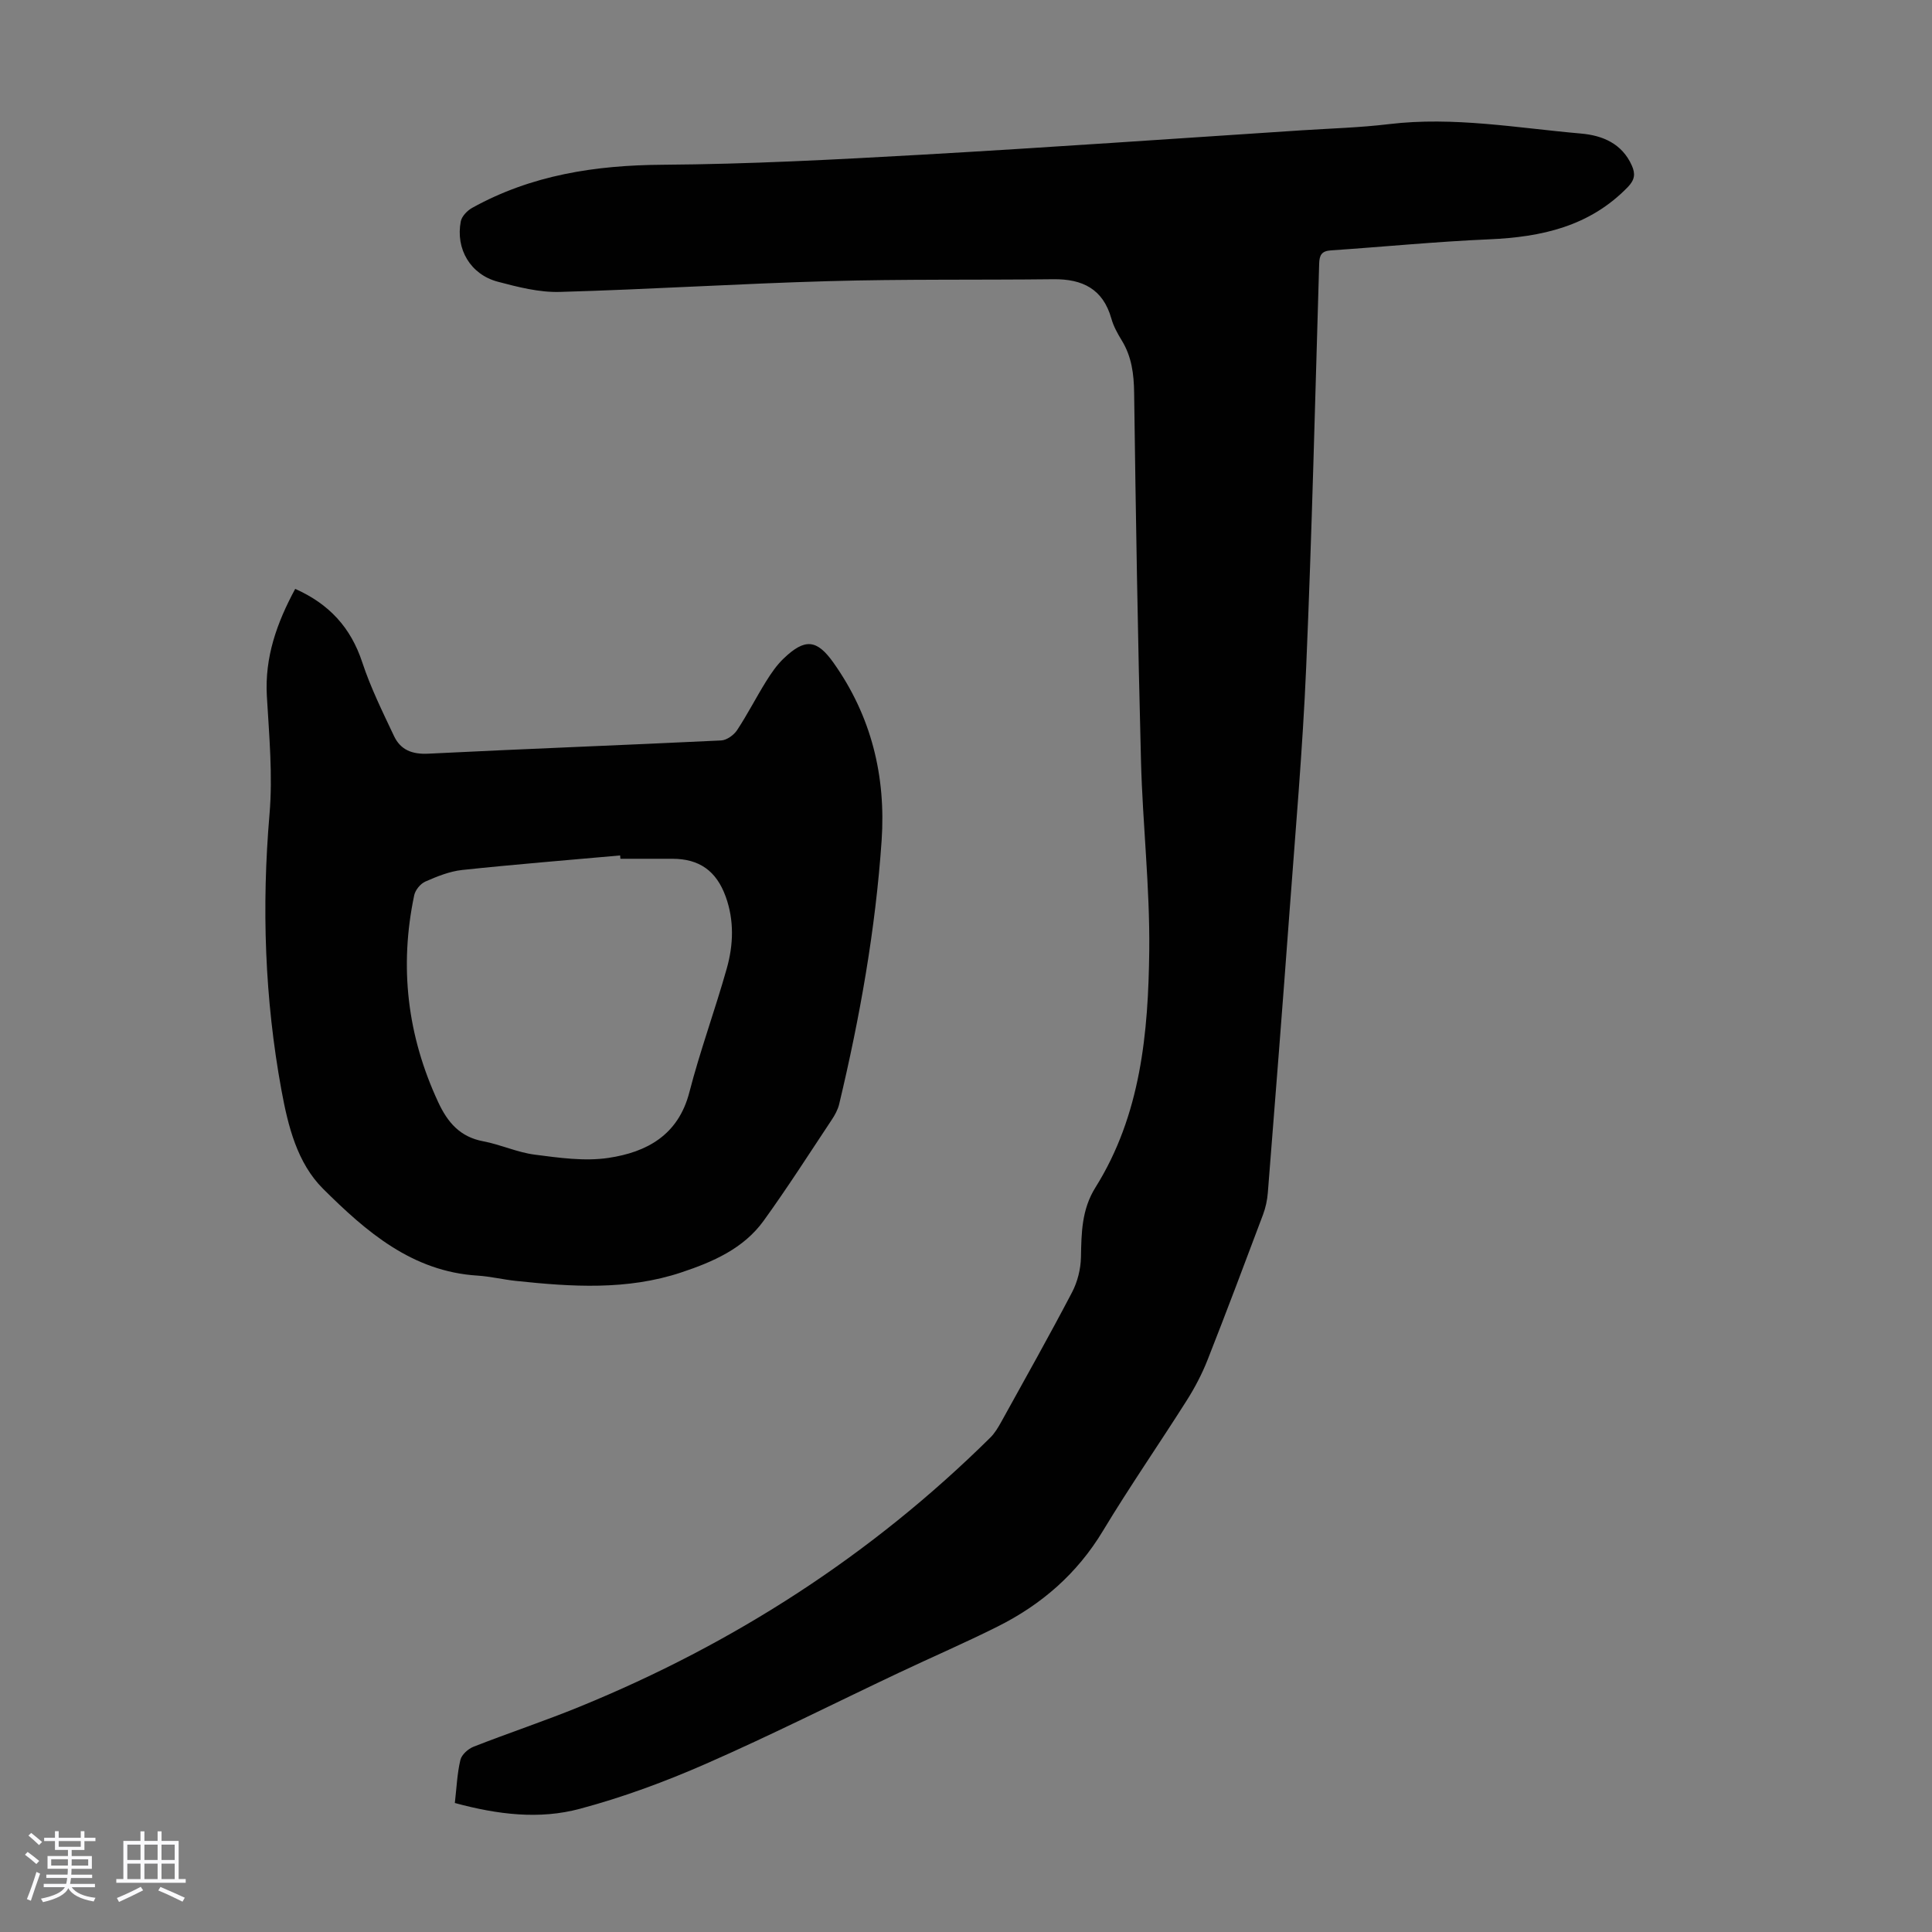
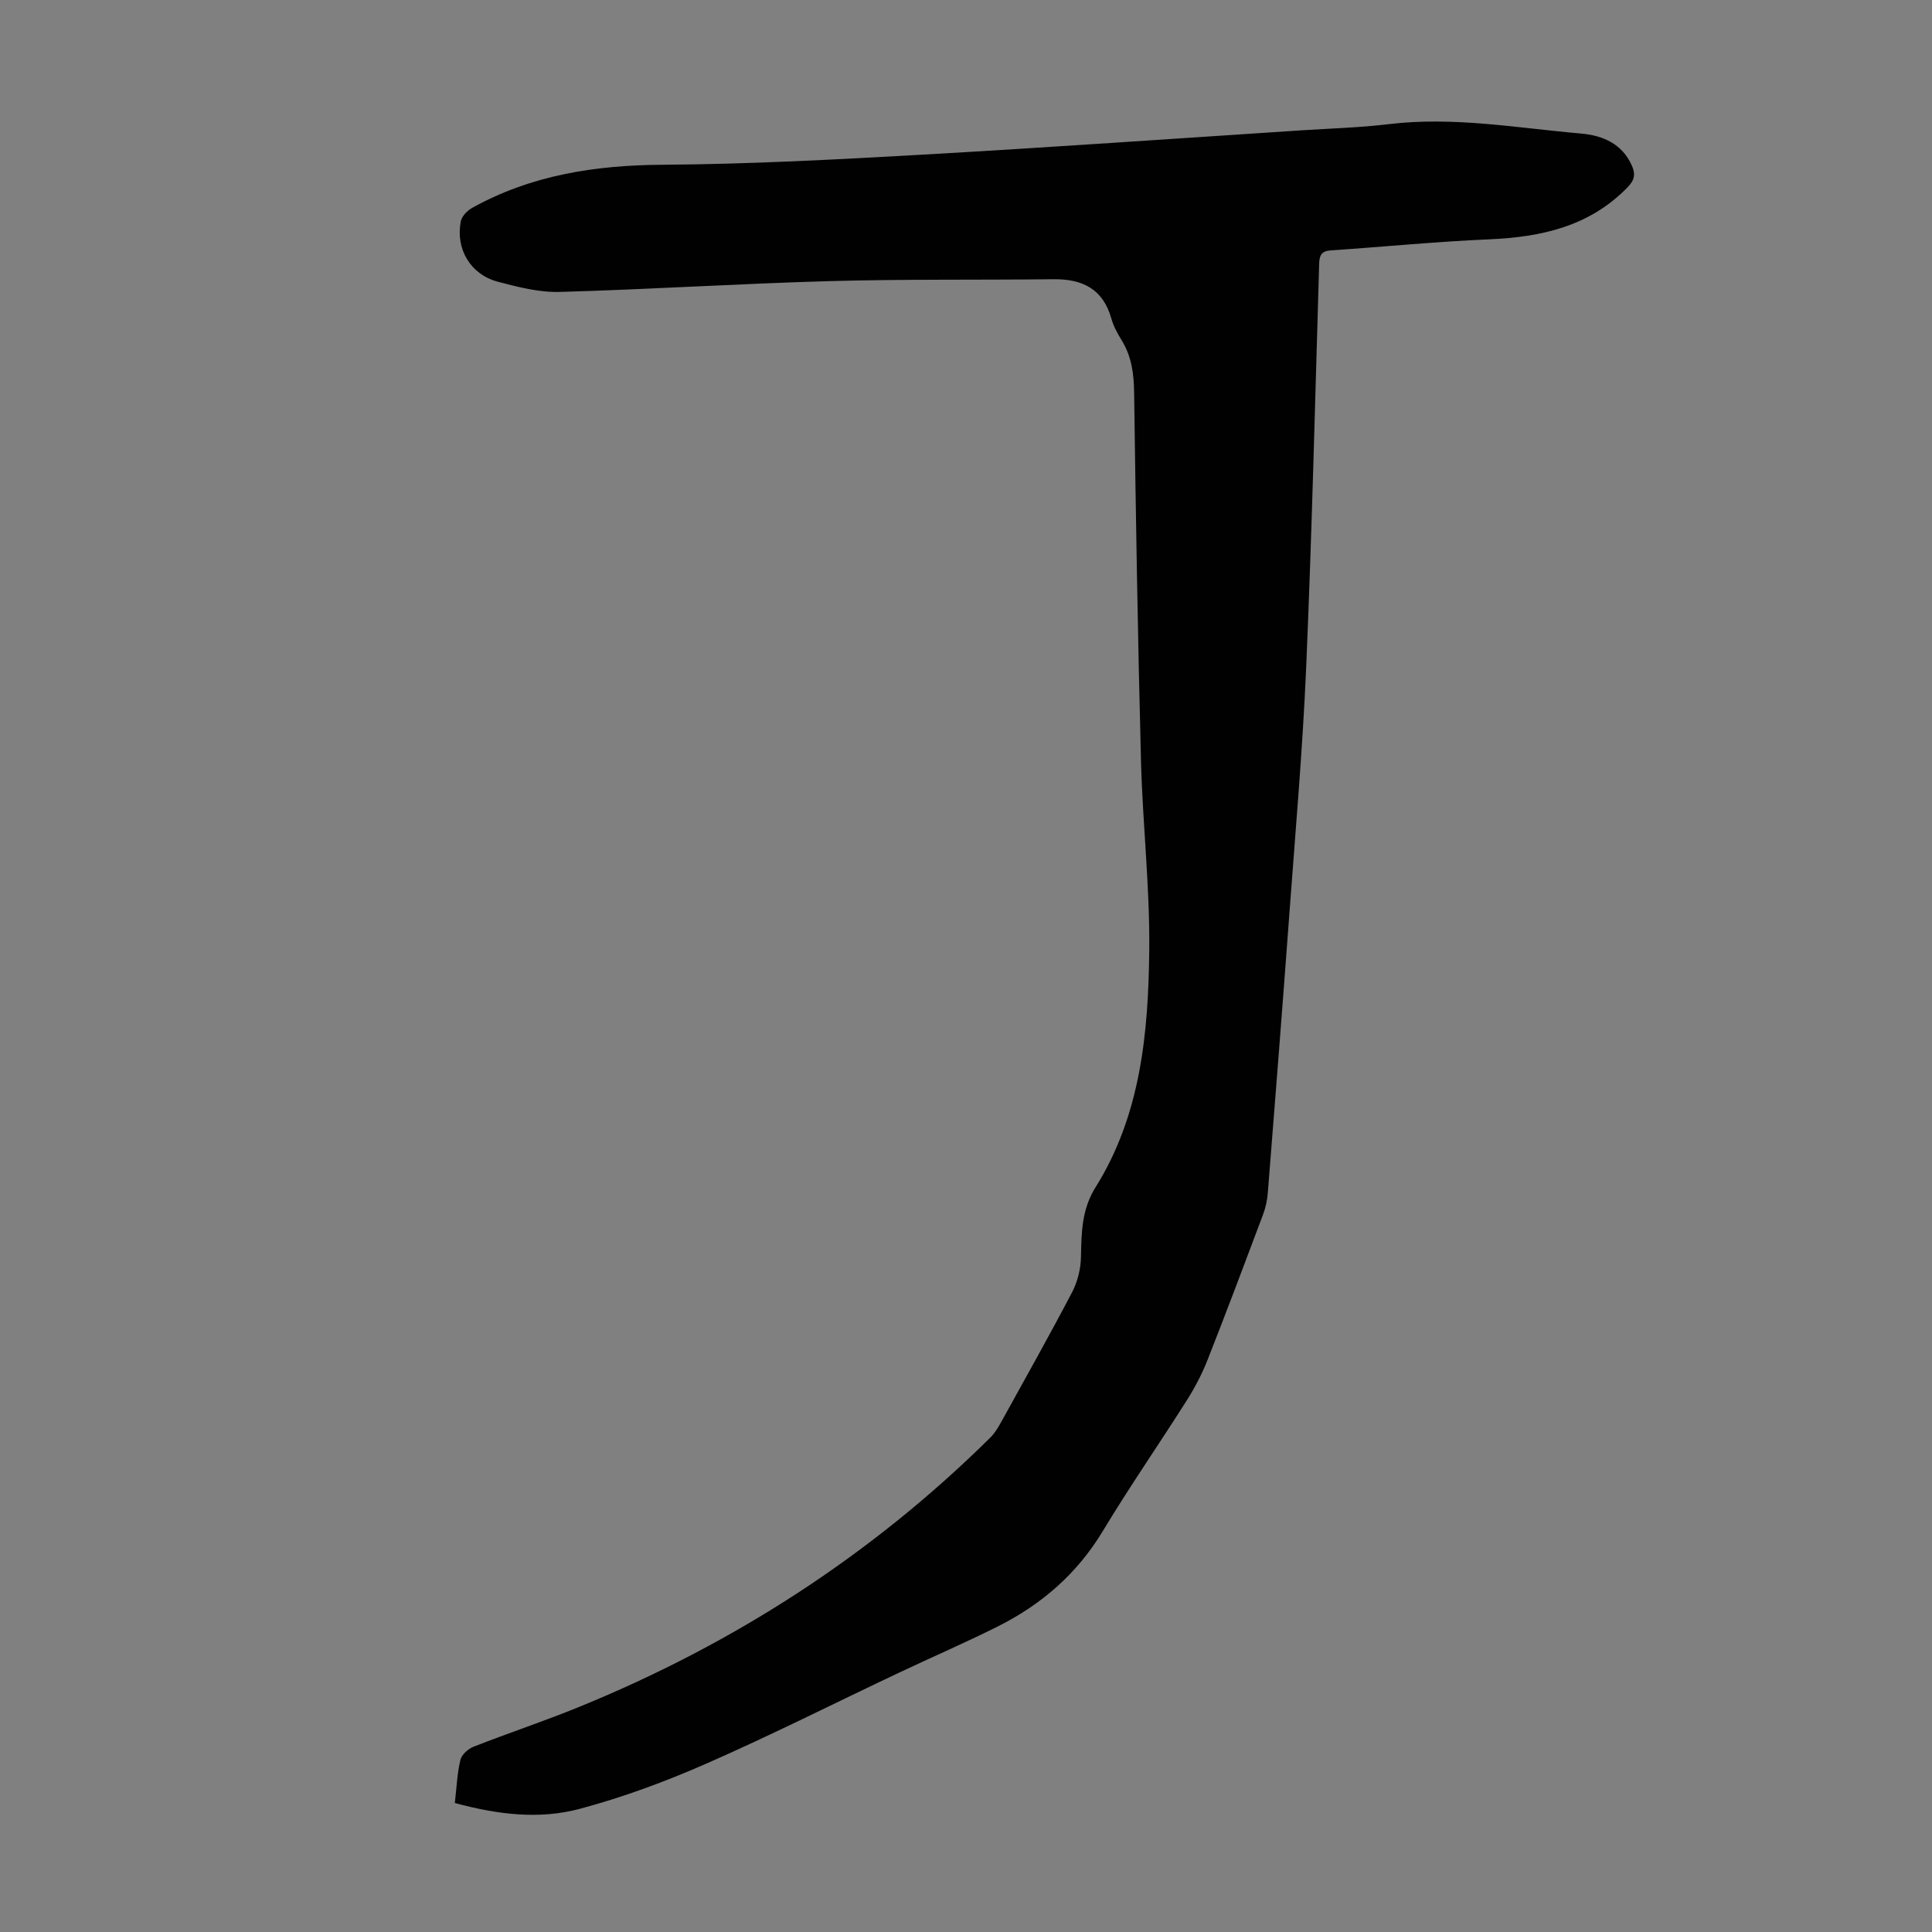
<svg xmlns="http://www.w3.org/2000/svg" enable-background="new 0 0 400 400" viewBox="0 0 400 400">
  <rect x="0" y="0" width="400" height="400" fill="#808080" stroke="none" />
-   <path d="m5.17 384 .55-.58c.85.61 1.65 1.24 2.4 1.87l-.59.64c-.83-.73-1.62-1.38-2.36-1.93m1.22 9.53-.82-.34c.71-1.76 1.37-3.64 1.98-5.63.24.13.5.25.76.36-.6 1.67-1.24 3.54-1.92 5.61m-.5-13.5.57-.54c.56.44 1.31 1.06 2.26 1.87l-.64.64c-.68-.66-1.41-1.32-2.19-1.97m3.25.46h2.24v-1.36h.77v1.36h4.57v-1.36h.76v1.36h2.28v.69h-2.28v1.84h-2.64v1.26h4.18v2.64h-4.21c0 .45-.02.86-.05 1.21h4.32v.69h-4.38c-.04.34-.1.75-.19 1.22h5.15v.69h-4.82c.87 1.19 2.51 1.92 4.93 2.19-.17.31-.3.57-.37.76-2.77-.49-4.52-1.41-5.26-2.76-.56 1.26-2.3 2.23-5.24 2.9-.12-.24-.26-.48-.43-.72 2.73-.55 4.38-1.34 4.96-2.38h-4.38v-.69h4.65c.1-.38.17-.79.21-1.22h-4.32v-.69h4.4c.03-.34.05-.75.05-1.21h-4.2v-2.64h4.23v-1.26h-2.69v-1.84h-2.24zm1.46 4.46v1.29h3.45c.01-.4.02-.57.01-.53v-.32-.45h-3.46zm1.55-2.59h4.57v-1.19h-4.57zm6.11 2.59h-3.42v.77c-.01.19-.01.37-.02.53h3.44z" fill="#fafafc" />
-   <path d="m32.63 379.16h.82v1.98h3.54v7.89h1.46v.78h-14.37v-.78h1.46v-7.89h3.54v-1.98h.82v1.98h2.73zm-3.49 11.48.5.73c-1.61.82-3.28 1.63-5 2.41-.13-.27-.28-.55-.44-.82 1.75-.72 3.4-1.49 4.94-2.32m-2.78-5.55h2.73v-3.18h-2.73zm0 3.95h2.73v-3.2h-2.73zm3.54-3.95h2.73v-3.18h-2.73zm0 3.95h2.73v-3.2h-2.73zm7.89 4.68c-1.84-.92-3.51-1.7-5.02-2.32l.45-.73c1.89.8 3.57 1.55 5.04 2.23zm-1.62-11.81h-2.73v3.18h2.73zm-2.73 7.13h2.73v-3.2h-2.73z" fill="#fafafc" />
  <g fill="#010101">
    <path d="m94.17 373.29c.37-3.18.48-6.12 1.15-8.92.26-1.09 1.61-2.3 2.75-2.74 7.28-2.86 14.72-5.32 21.95-8.28 31.95-13.05 60.44-31.41 85.02-55.72.93-.92 1.63-2.12 2.28-3.28 4.92-8.9 9.91-17.77 14.63-26.78 1.13-2.16 1.8-4.81 1.85-7.26.1-5.05.13-9.87 3-14.46 9.4-15.01 10.95-32.03 11.14-49.08.14-13.07-1.37-26.14-1.71-39.23-.66-25.39-1.08-50.79-1.42-76.19-.05-3.91-.5-7.51-2.57-10.88-.87-1.42-1.71-2.94-2.15-4.53-1.73-6.13-5.99-8.19-11.96-8.13-15.53.18-31.08-.04-46.6.4-18.55.52-37.09 1.71-55.64 2.23-4.27.12-8.66-1.01-12.85-2.12-5.63-1.5-8.74-6.76-7.64-12.48.2-1.06 1.35-2.25 2.37-2.81 12.26-6.8 25.49-8.83 39.42-8.92 17.88-.12 35.76-1.07 53.62-2.08 26.24-1.49 52.46-3.34 78.69-5.05 6.03-.39 12.08-.56 18.07-1.28 13.38-1.61 26.54.8 39.76 1.95 4.45.39 8.5 2.06 10.53 6.64.77 1.73.59 2.96-.84 4.44-7.9 8.15-17.86 10.35-28.71 10.82-10.94.47-21.85 1.55-32.77 2.29-1.91.13-2.37.97-2.42 2.75-.83 27.86-1.5 55.72-2.69 83.56-.73 16.99-2.22 33.94-3.47 50.9-1.42 19.31-2.94 38.6-4.47 57.9-.12 1.53-.46 3.1-1 4.54-3.77 10.04-7.55 20.09-11.48 30.07-1.14 2.88-2.6 5.69-4.26 8.31-5.74 9.07-11.87 17.91-17.41 27.1-5.33 8.85-12.72 15.25-21.8 19.79-6.69 3.35-13.57 6.32-20.34 9.52-13.33 6.3-26.5 12.95-39.99 18.87-8.45 3.71-17.2 6.95-26.11 9.33-8.42 2.28-17.09 1.21-25.93-1.19z" />
-     <path d="m61.12 121.92c7.03 3.13 11.51 8.01 13.88 15.2 1.73 5.25 4.21 10.26 6.58 15.28 1.36 2.87 3.76 3.81 7.11 3.64 20.21-1.01 40.43-1.76 60.64-2.74 1.14-.06 2.6-1.11 3.27-2.12 2.15-3.26 3.93-6.76 6-10.09 1.05-1.69 2.22-3.4 3.65-4.76 4.4-4.21 6.87-3.98 10.32.89 7.83 11.04 10.87 23.47 9.96 36.82-1.27 18.44-4.5 36.6-8.79 54.57-.28 1.16-.9 2.28-1.57 3.28-4.64 6.99-9.16 14.06-14.07 20.86-4.17 5.77-10.52 8.52-17.04 10.69-11.22 3.74-22.73 2.98-34.23 1.76-2.66-.28-5.3-.93-7.97-1.1-13.55-.84-23.07-9.13-31.95-17.95-5.4-5.37-7.28-13.04-8.64-20.44-3.47-18.92-4.11-37.94-2.47-57.14.69-8.07-.08-16.3-.55-24.44-.46-8.05 2.05-15.14 5.87-22.21zm67.33 55.88c-.02-.23-.04-.46-.06-.69-10.9.98-21.81 1.85-32.7 3.01-2.61.28-5.19 1.33-7.63 2.4-1.01.44-2.07 1.74-2.3 2.82-3.12 14.82-1.44 29.09 4.97 42.86 1.95 4.19 4.51 7.19 9.31 8.09 3.61.68 7.07 2.31 10.69 2.77 5.04.65 10.3 1.41 15.25.67 7.9-1.18 14.44-4.69 16.74-13.57 2.23-8.64 5.33-17.06 7.75-25.65 1.38-4.89 1.56-9.94-.22-14.87-1.93-5.33-5.46-7.84-11.05-7.84-3.58 0-7.16 0-10.75 0z" />
  </g>
</svg>